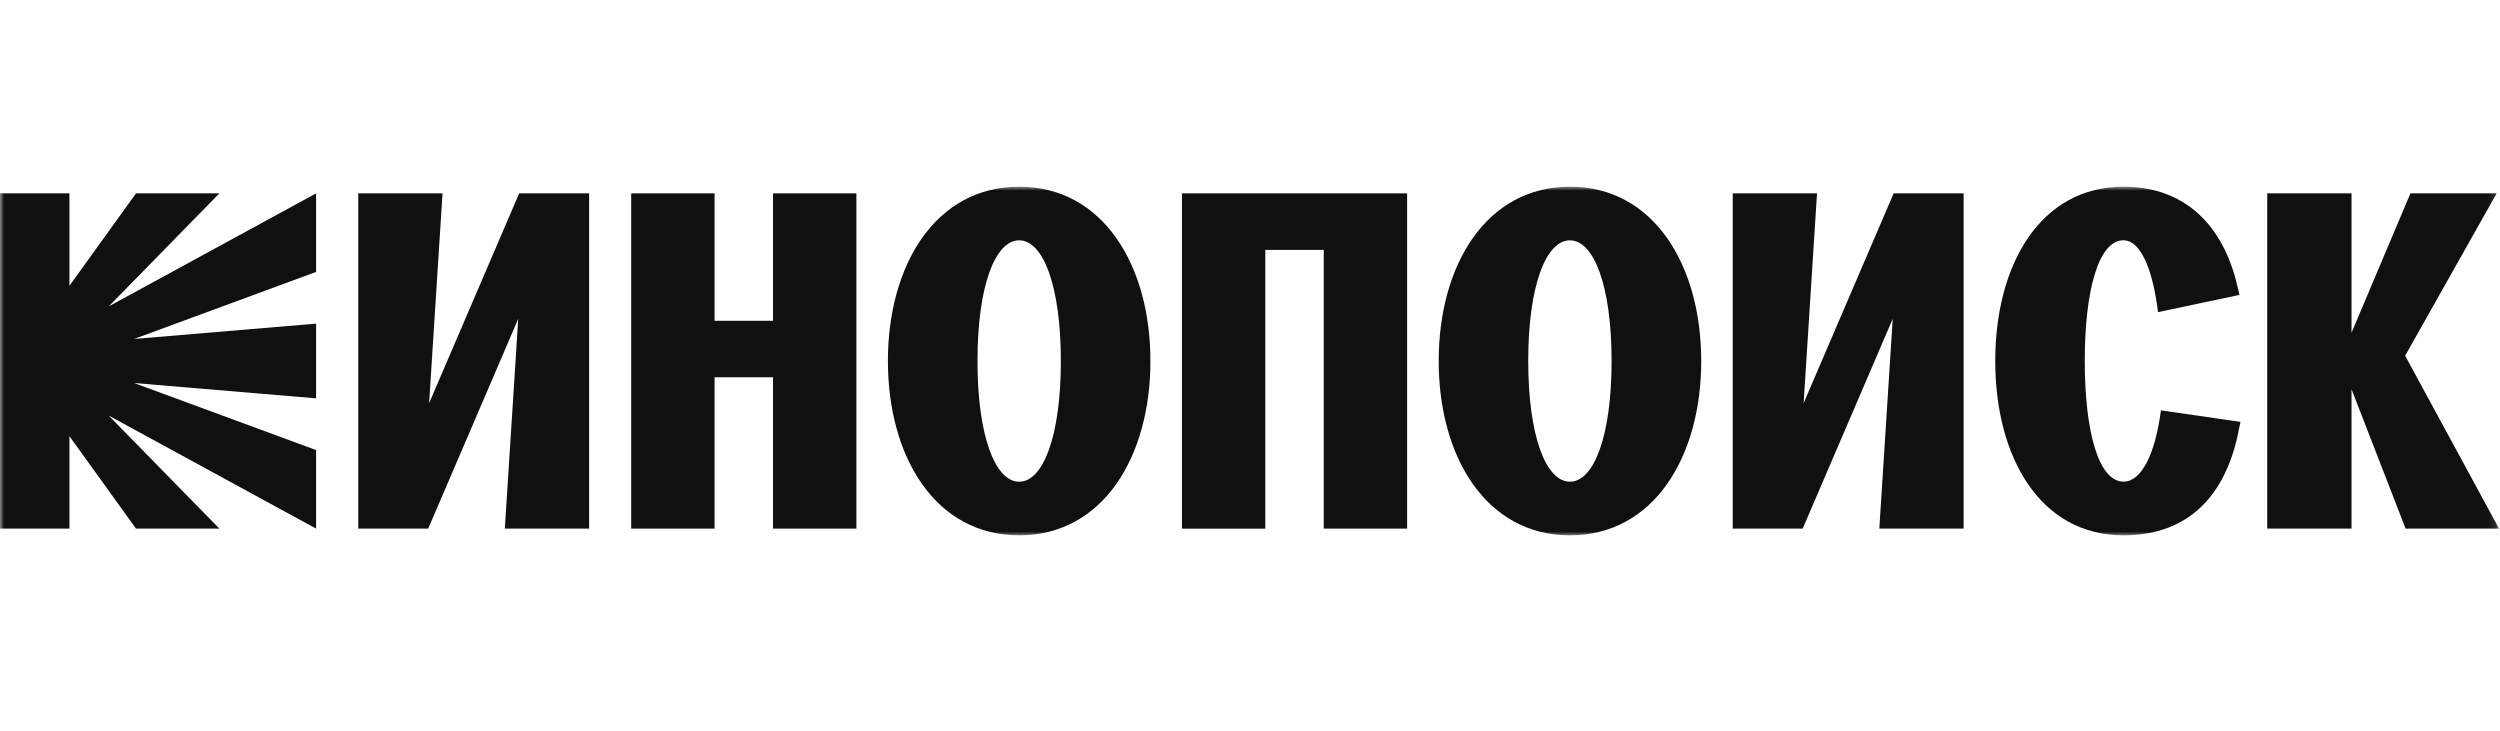
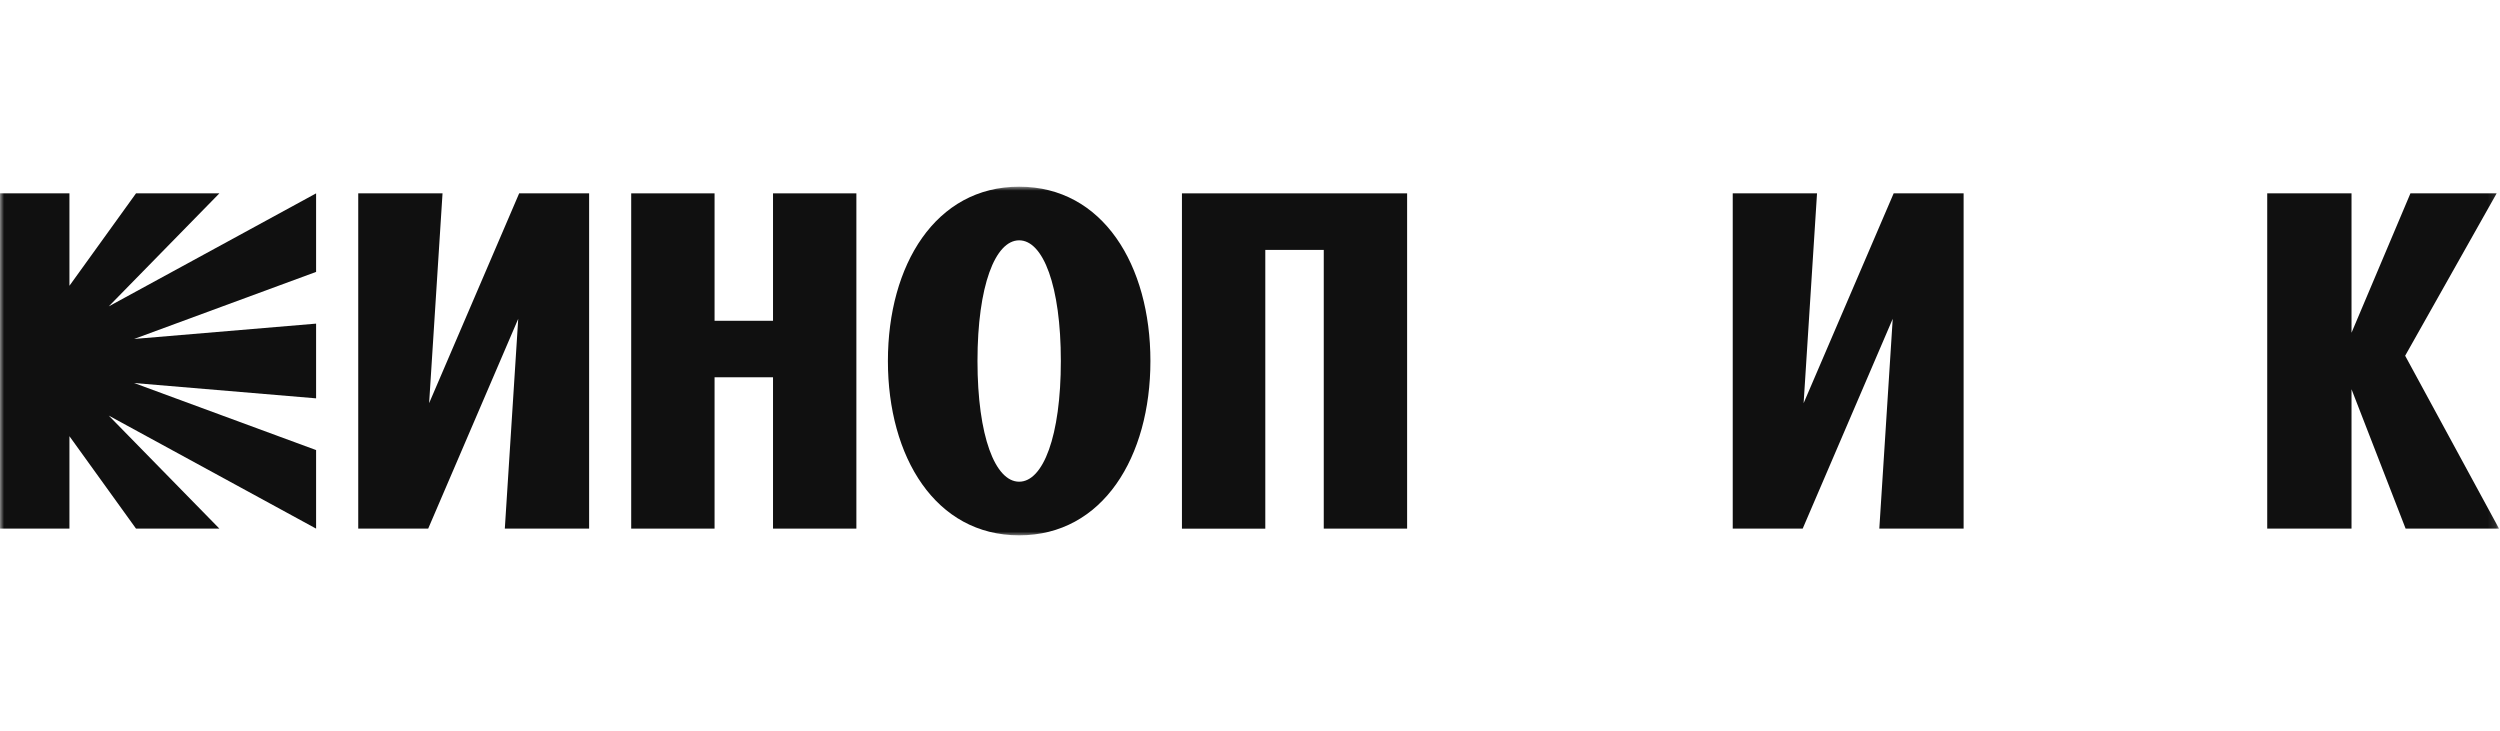
<svg xmlns="http://www.w3.org/2000/svg" width="308" height="90" viewBox="0 0 308 90" fill="none">
  <mask id="mask0_4240_391" style="mask-type:luminance" maskUnits="userSpaceOnUse" x="0" y="23" width="308" height="43">
    <path d="M307.88 23H0V66H307.88V23Z" fill="white" />
  </mask>
  <g mask="url(#mask0_4240_391)">
    <path d="M-0 23.822H8.554V35.208L16.757 23.822H27.027L13.396 37.747L38.943 23.822V33.499L16.521 41.76L38.943 39.871V49.076L16.521 47.188L38.943 55.449V65.125L13.396 51.2L27.027 65.125H16.757L8.554 53.739V65.125H-0V23.822Z" fill="#101010" />
    <path d="M44.135 23.822H54.52L52.868 49.67L63.96 23.822H72.579V65.125H62.194L63.846 39.278L52.753 65.125H44.135V23.822Z" fill="#101010" />
    <path d="M77.764 23.822H88.034V39.521H95.236V23.822H105.506V65.125H95.236V46.48H88.034V65.125H77.764V23.822Z" fill="#101010" />
    <path d="M109.39 44.477C109.39 32.677 115.233 23 125.561 23C135.888 23 141.731 32.677 141.731 44.477C141.731 56.278 135.888 65.955 125.561 65.955C115.233 65.955 109.39 56.278 109.39 44.477ZM125.561 59.346C128.515 59.346 130.696 53.739 130.696 44.477C130.696 35.216 128.515 29.608 125.561 29.608C122.607 29.608 120.426 35.216 120.426 44.477C120.426 53.739 122.607 59.346 125.561 59.346Z" fill="#101010" />
    <path d="M145.622 23.822H173.357V65.125H163.087V30.788H155.885V65.132H145.615V23.822H145.622Z" fill="#101010" />
-     <path d="M177.248 44.477C177.248 32.677 183.091 23 193.419 23C203.746 23 209.59 32.677 209.59 44.477C209.59 56.278 203.746 65.955 193.419 65.955C183.091 65.955 177.248 56.278 177.248 44.477ZM193.412 59.346C196.365 59.346 198.547 53.739 198.547 44.477C198.547 35.216 196.365 29.608 193.412 29.608C190.458 29.608 188.277 35.216 188.277 44.477C188.277 53.739 190.465 59.346 193.412 59.346Z" fill="#101010" />
    <path d="M213.473 23.822H223.858L222.206 49.67L233.299 23.822H241.917V65.125H231.532L233.184 39.278L222.091 65.125H213.473V23.822Z" fill="#101010" />
-     <path d="M266.226 50.557L276.025 51.973L275.732 53.389C274.137 61.063 269.595 65.955 261.628 65.955C251.3 65.955 245.815 56.278 245.815 44.477C245.815 32.677 251.3 23 261.628 23C269.302 23 273.901 27.899 275.61 35.094L275.903 36.331L265.869 38.455C265.161 32.734 263.566 29.601 261.621 29.601C258.495 29.601 256.843 35.916 256.843 44.47C256.843 53.024 258.495 59.339 261.621 59.339C263.802 59.346 265.519 55.985 266.226 50.557Z" fill="#101010" />
    <path d="M279.322 23.822H289.707V40.994L296.966 23.822H307.587L296.315 43.827L307.88 65.125H296.372L289.707 47.953V65.125H279.322V23.822Z" fill="#101010" />
  </g>
</svg>